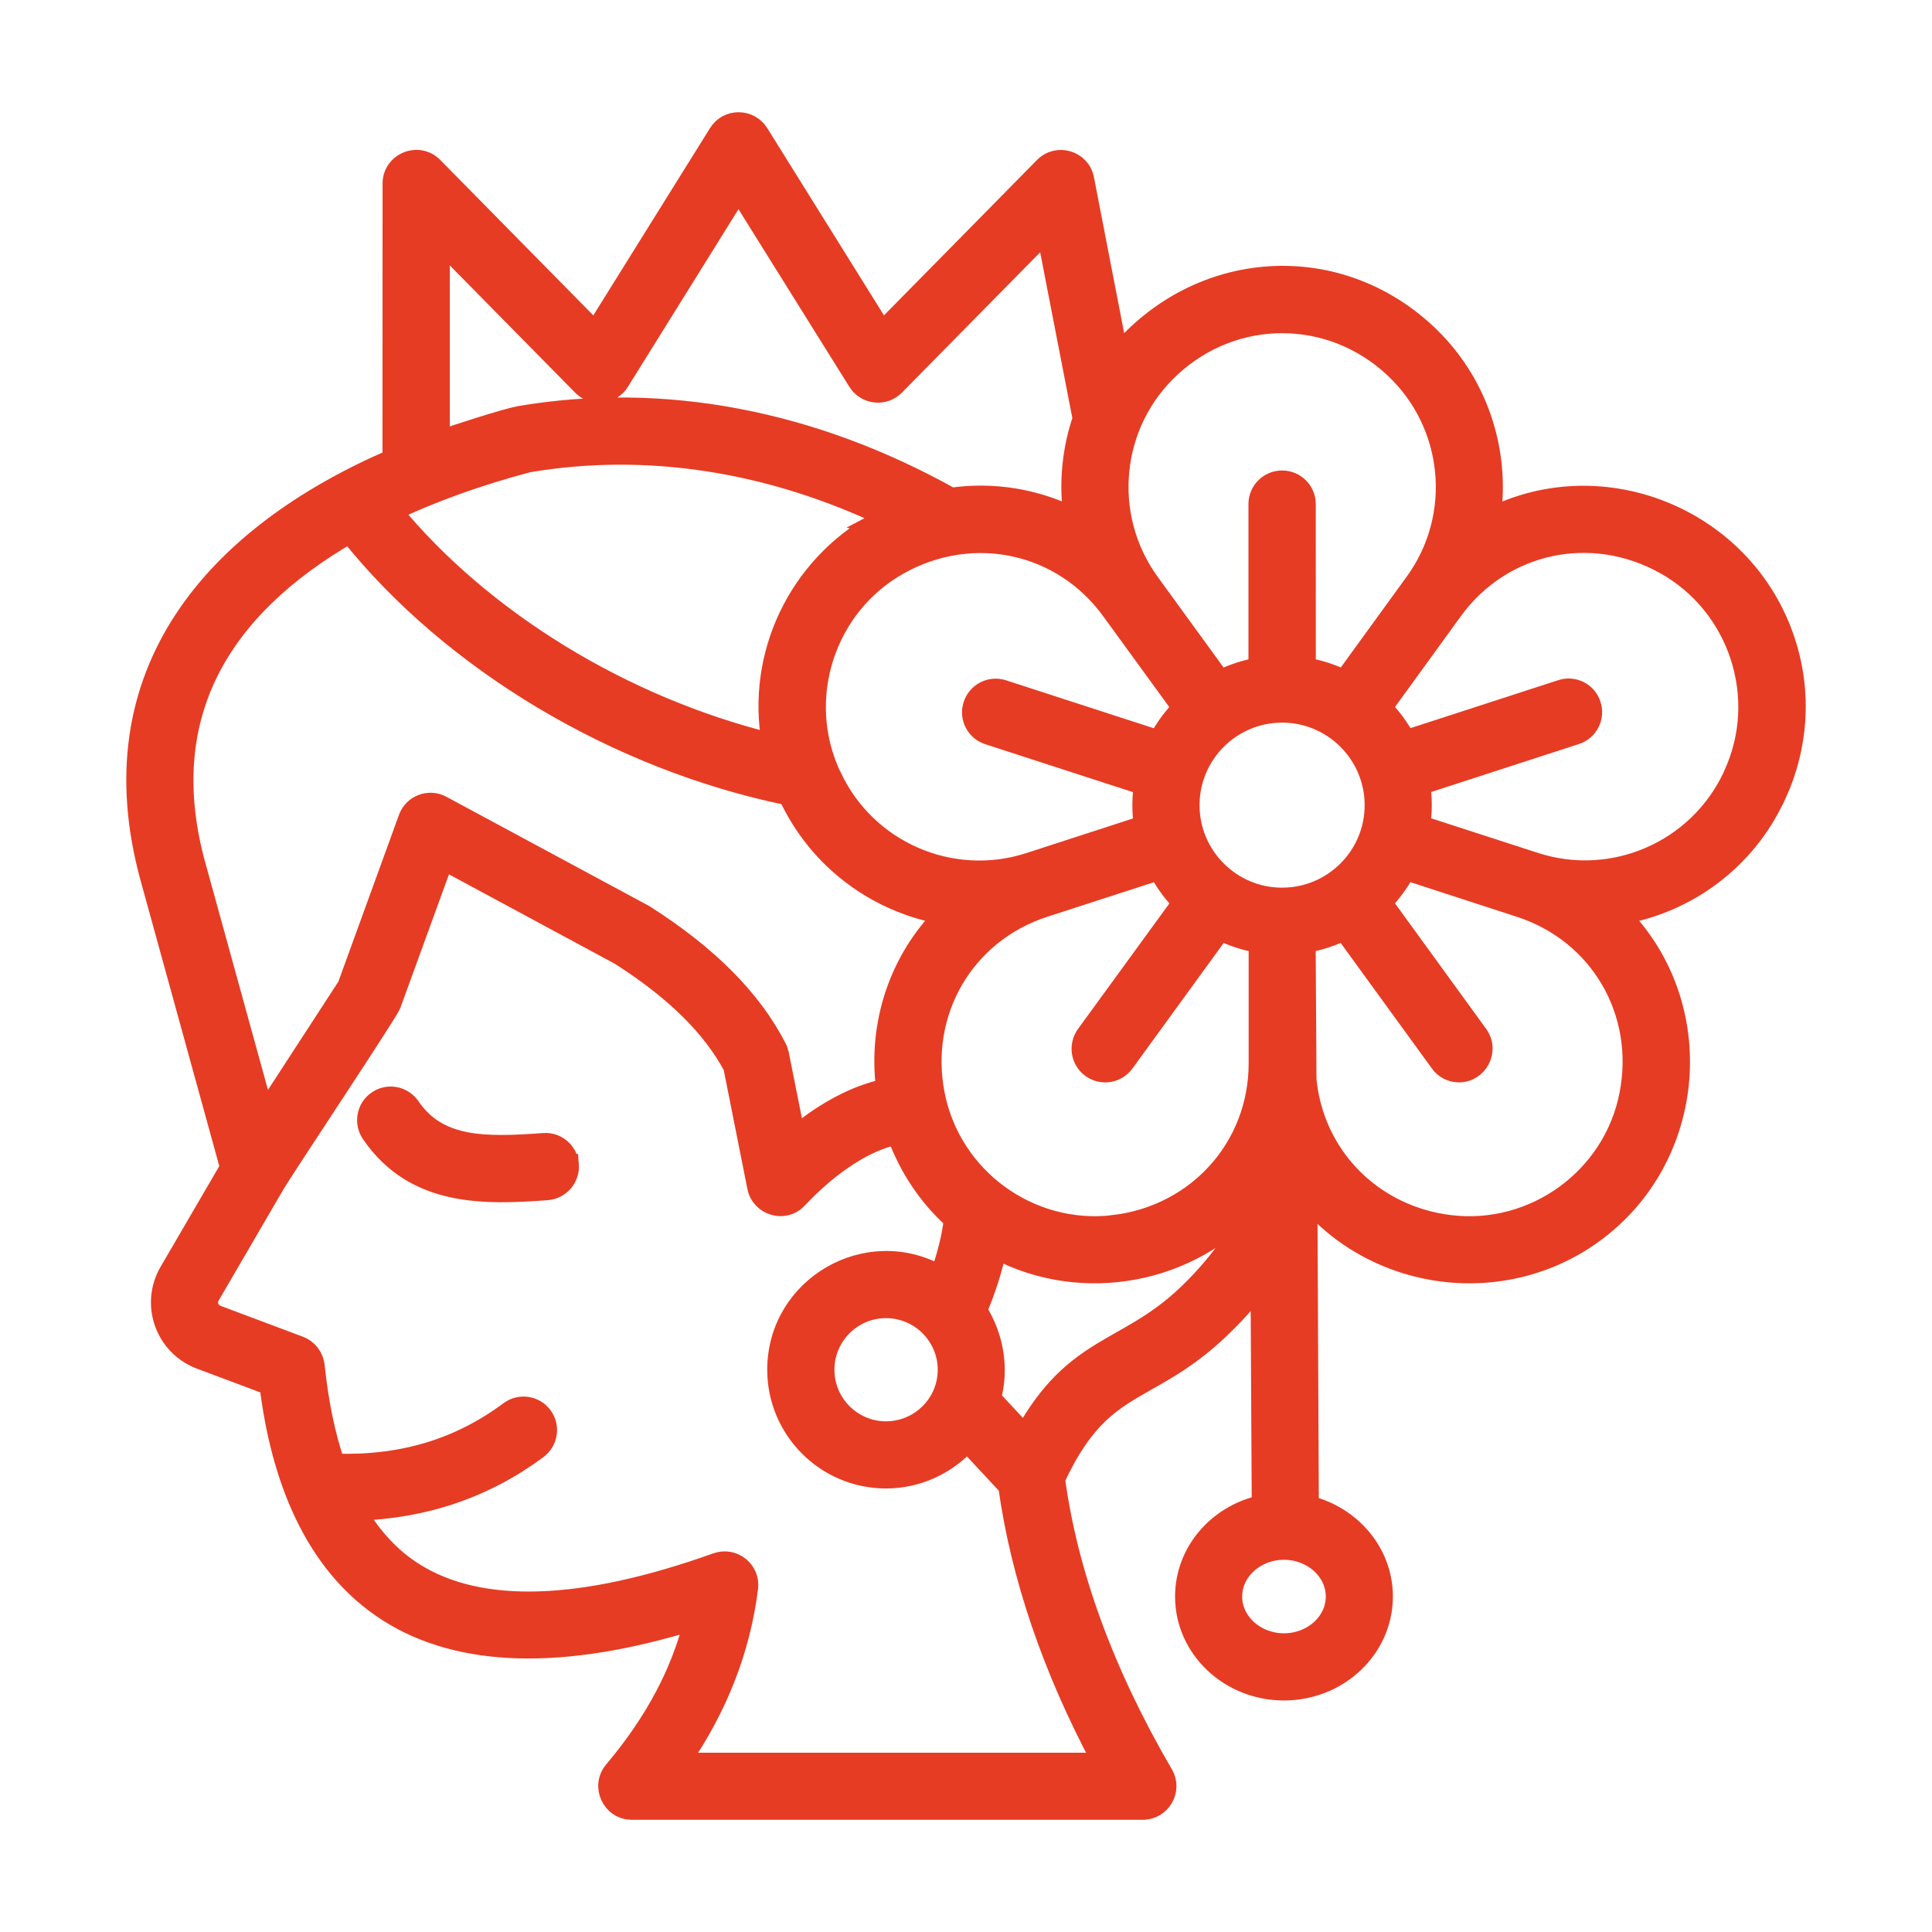
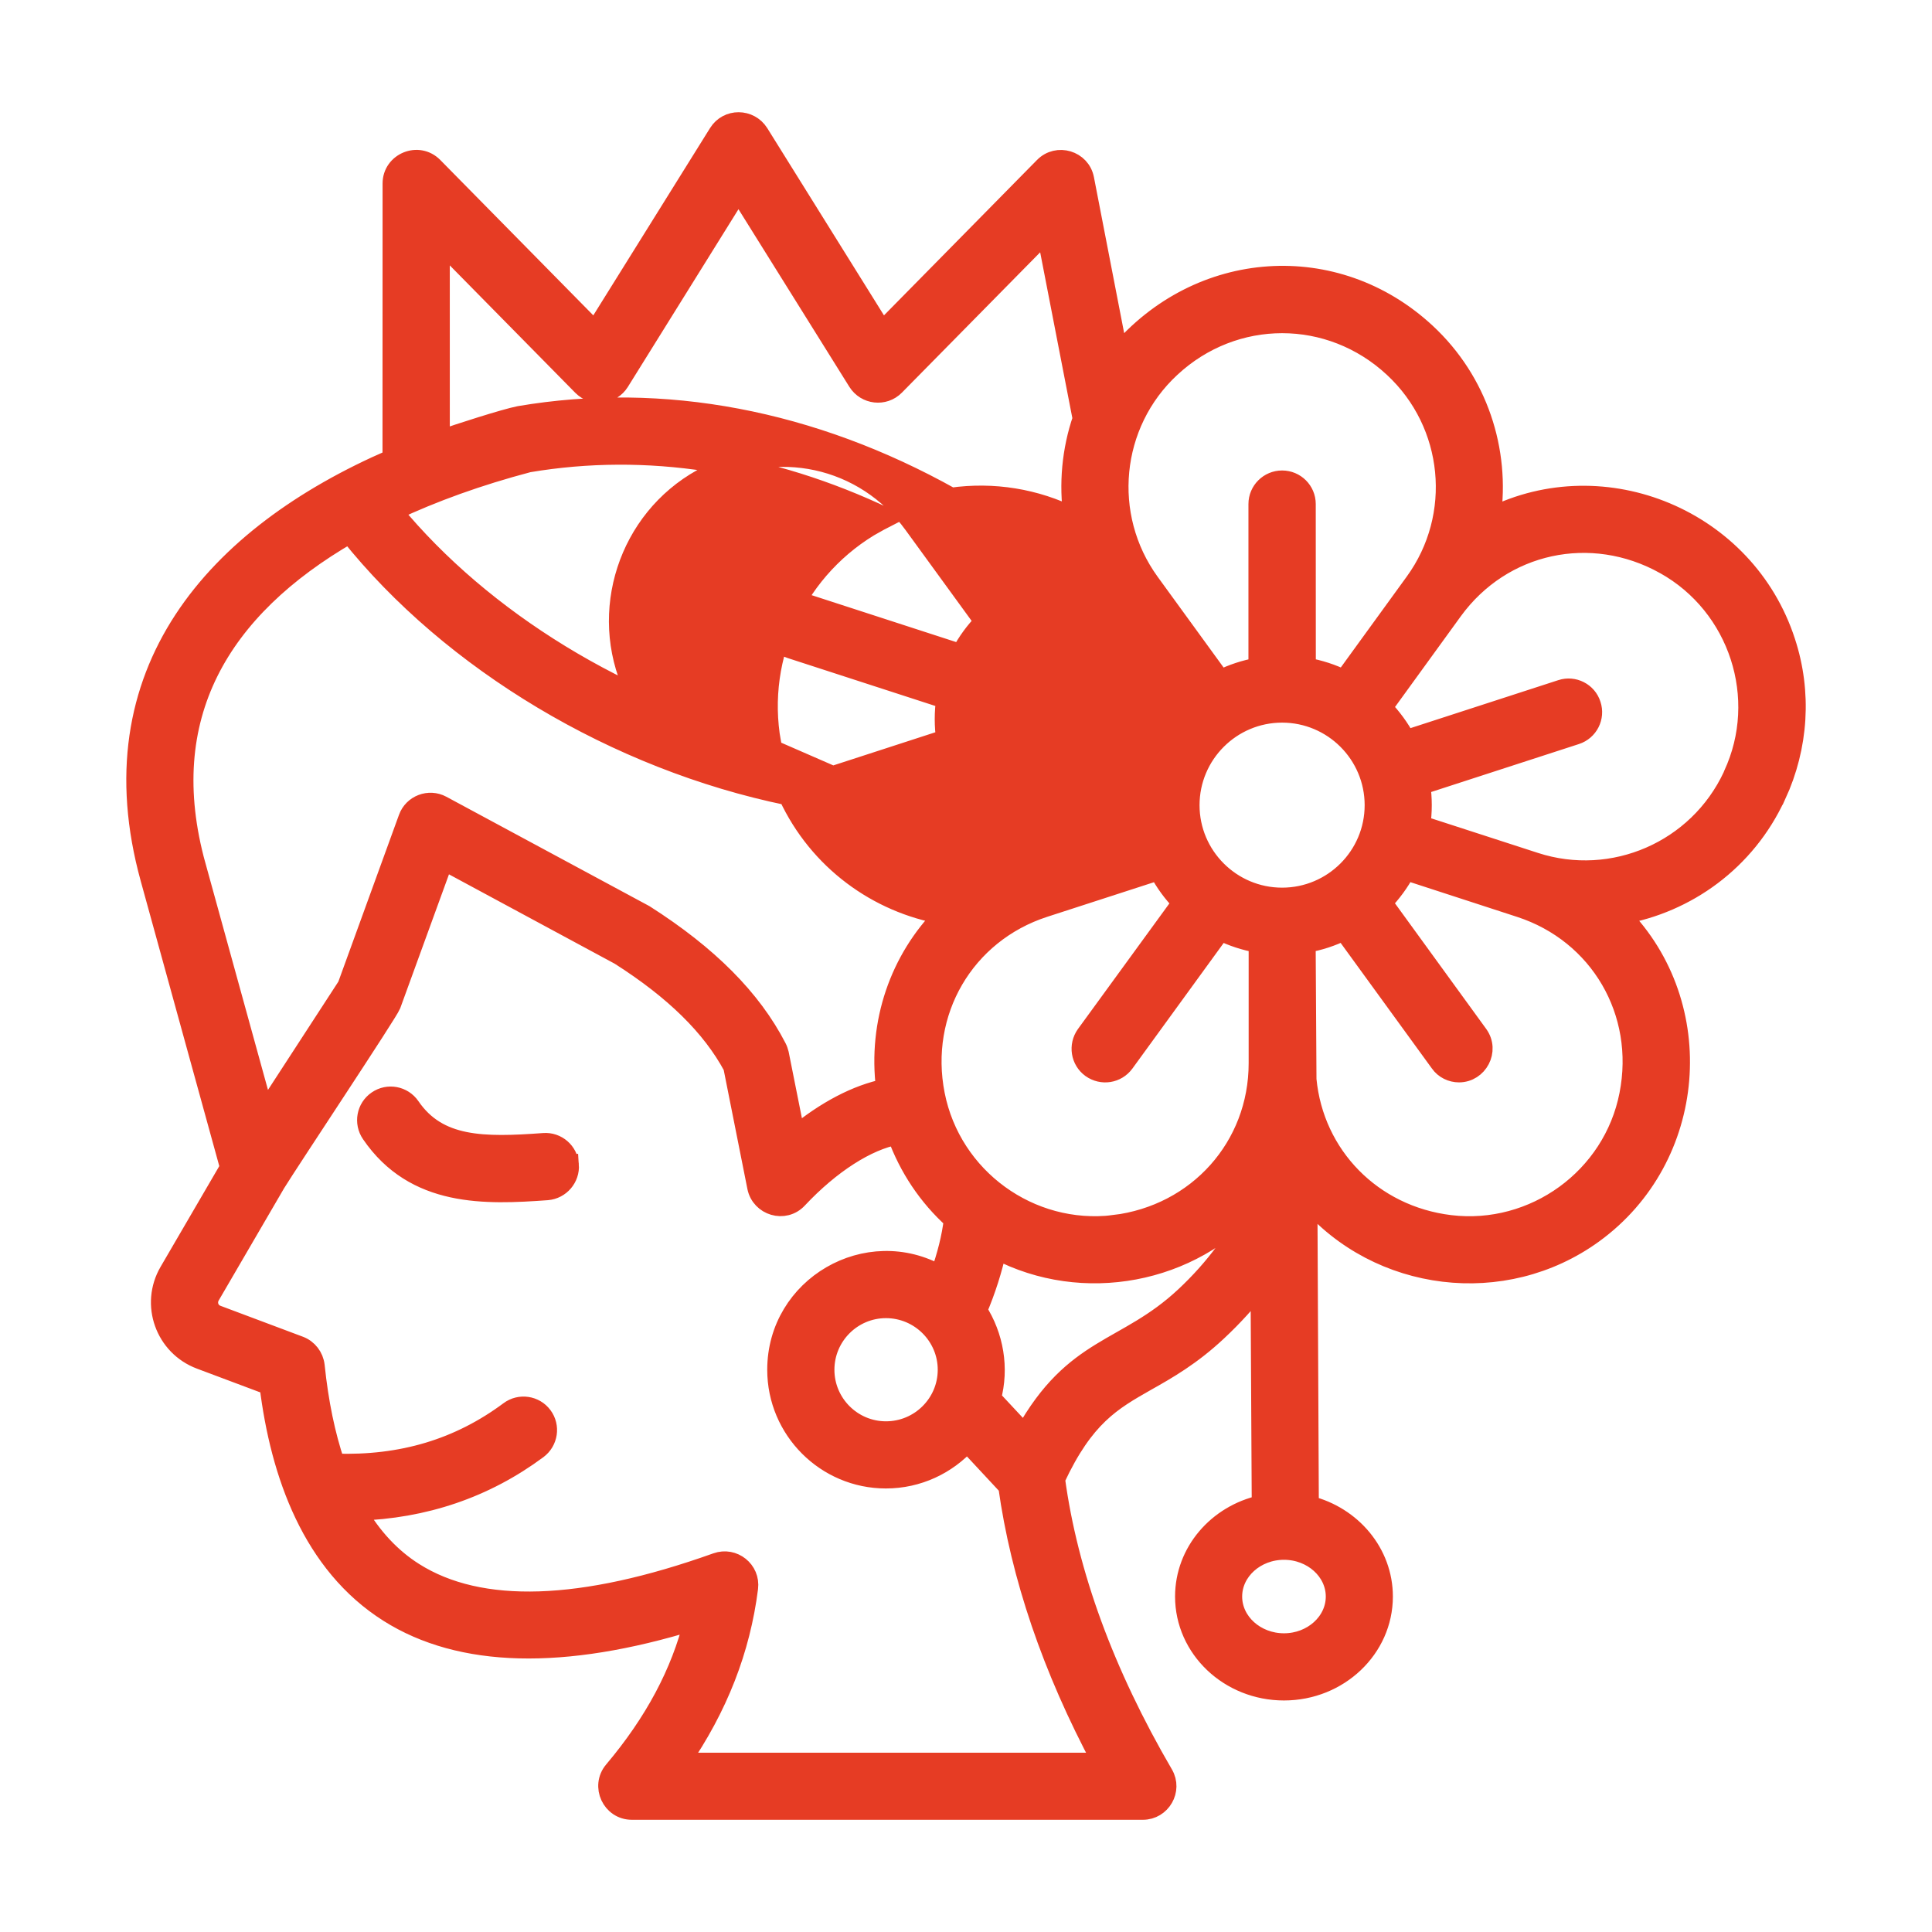
<svg xmlns="http://www.w3.org/2000/svg" viewBox="0 0 100 100" fill-rule="evenodd">
-   <path d="m86.16 29.223c-3.801-2.117-8.402-1.121-10.949 2.375l-3.648 5.031c0.473 0.492 0.887 1.051 1.211 1.66l8.039-2.609c0.641-0.211 1.348 0.145 1.551 0.797 0.215 0.648-0.141 1.348-0.793 1.559l-8.039 2.609c0.102 0.633 0.102 1.426 0 2.059l5.918 1.918c4.035 1.312 8.434-0.602 10.23-4.461l0.02-0.055c1.844-3.969 0.289-8.75-3.539-10.883zm-7.484 17.758c4.109 1.336 6.484 5.406 5.641 9.68-0.836 4.297-4.914 7.254-9.258 6.731-4.035-0.488-7.043-3.586-7.418-7.516l-0.043-7.059c0.695-0.117 1.348-0.336 1.957-0.637l4.965 6.832c0.234 0.336 0.621 0.512 0.996 0.512 0.988 0 1.602-1.141 1.008-1.969l-4.965-6.836c0.473-0.492 0.887-1.051 1.211-1.66zm-13.73 15.211c-3.281 3.773-8.883 4.836-13.344 2.496-0.227 1.02-0.555 2.078-1.008 3.137 0.852 1.328 1.145 2.984 0.719 4.547l1.723 1.848c2.586-4.641 5.195-4.231 8.285-7.113 1.562-1.457 2.769-3.102 3.625-4.914zm-7.906 29.027h-21.832c1.969-2.856 3.125-5.828 3.531-9.023 0.117-0.922-0.781-1.633-1.648-1.324-6.977 2.492-12.242 2.664-15.656 0.508-1.188-0.75-2.172-1.809-2.965-3.168 3.5-0.105 6.644-1.176 9.363-3.195 0.547-0.41 0.664-1.184 0.258-1.73-0.406-0.551-1.188-0.664-1.734-0.254-2.602 1.934-5.555 2.82-9.012 2.707-0.492-1.461-0.844-3.144-1.039-5.047-0.055-0.469-0.363-0.871-0.801-1.035l-4.269-1.602c-0.41-0.152-0.562-0.621-0.352-0.988l3.391-5.82c0.719-1.168 5.832-8.852 5.973-9.238l2.719-7.469 9.105 4.91c2.836 1.805 4.75 3.691 5.863 5.758l1.242 6.242c0.199 0.973 1.426 1.348 2.117 0.605 1.711-1.824 3.598-3.019 5.125-3.301 0.609 1.68 1.605 3.176 2.934 4.371-0.105 0.906-0.352 1.875-0.707 2.867-3.746-2.133-8.434 0.582-8.434 4.906 0 3.113 2.535 5.644 5.641 5.644 1.668 0 3.168-0.727 4.207-1.879l2.109 2.266c0.645 4.629 2.269 9.426 4.871 14.289zm-46.887-46.406 3.531 12.805 4.281-6.586 3.156-8.684c0.254-0.711 1.09-1.023 1.746-0.668l10.5 5.656c3.297 2.102 5.543 4.356 6.848 6.887 0.055 0.102 0.086 0.211 0.117 0.324l0.844 4.227c1.562-1.293 3.168-2.133 4.668-2.438-0.43-3.422 0.727-6.684 2.996-8.984-3.426-0.594-6.484-2.809-8.039-6.148l-0.012-0.02c-8.883-1.824-17.422-6.938-22.699-13.555-6.707 3.875-10.074 9.469-7.938 17.184zm12.629-22.043c0.934-0.332 3.344-1.105 4.098-1.254 7.438-1.266 15.152 0.199 22.355 4.227 2.184-0.309 4.367 0.051 6.312 1.02-0.246-1.707-0.086-3.457 0.473-5.09l-1.871-9.641-7.824 7.941c-0.566 0.574-1.512 0.461-1.938-0.215l-6.164-9.875-6.152 9.883c-0.418 0.668-1.363 0.793-1.938 0.215l-7.352-7.465zm48.352 18.906c0-2.633-2.141-4.773-4.773-4.773s-4.773 2.141-4.773 4.773c0 2.629 2.141 4.769 4.773 4.769s4.773-2.137 4.773-4.769zm-28.113-1.562 0.031 0.055c1.789 3.856 6.188 5.773 10.23 4.461l5.906-1.918c-0.102-0.633-0.102-1.426 0-2.059l-8.039-2.609c-0.652-0.211-1.008-0.91-0.793-1.559 0.215-0.652 0.91-1.008 1.562-0.797l8.039 2.609c0.32-0.609 0.727-1.168 1.211-1.66l-3.66-5.031c-2.535-3.496-7.137-4.492-10.949-2.375-3.828 2.125-5.379 6.906-3.539 10.883zm2.332-13.051c-4.062 2.266-6.238 6.84-5.426 11.391-7.664-1.891-14.93-6.328-19.594-11.992 2.086-0.984 4.441-1.832 7.019-2.512 6.121-1.031 12.469-0.047 18.523 2.84-0.168 0.086-0.34 0.176-0.523 0.273zm12.309 36.328c-4.344 0.523-8.41-2.43-9.258-6.731-0.844-4.273 1.531-8.344 5.641-9.68l5.918-1.918c0.32 0.609 0.727 1.168 1.211 1.66l-4.977 6.836c-0.395 0.555-0.277 1.328 0.277 1.73 0.562 0.402 1.328 0.281 1.734-0.273l4.965-6.832c0.609 0.301 1.262 0.516 1.957 0.637v6.215c0 4.316-3.144 7.828-7.469 8.355zm-11.805 4.336c-1.746 0-3.168 1.422-3.168 3.172 0 1.746 1.422 3.168 3.168 3.168 1.754 0 3.18-1.422 3.18-3.168 0-1.746-1.426-3.172-3.18-3.172zm13.656-37.582c-2.492-3.438-2.035-8.215 1.082-11.105 3.285-3.059 8.25-3.059 11.535 0 3.113 2.891 3.586 7.668 1.082 11.105l-3.648 5.027c-0.609-0.301-1.273-0.516-1.957-0.637l-0.004-8.445c0-0.684-0.555-1.238-1.242-1.238-0.684 0-1.242 0.555-1.242 1.238v8.449c-0.684 0.117-1.336 0.336-1.949 0.637zm6.945 50.09c-1.465 0-2.664 1.078-2.664 2.402s1.199 2.402 2.664 2.402c1.465 0 2.664-1.078 2.664-2.402s-1.199-2.402-2.664-2.402zm25.492-39.078-0.031 0.055c-1.543 3.34-4.602 5.555-8.027 6.144 4.594 4.672 3.992 12.57-1.414 16.496-4.633 3.363-11.133 2.535-14.789-1.754l0.074 15.82c2.203 0.551 3.832 2.457 3.832 4.719 0 2.691-2.301 4.879-5.137 4.879-2.836 0-5.137-2.188-5.137-4.879 0-2.309 1.691-4.246 3.969-4.75l-0.062-11.41c-0.652 0.855-1.391 1.668-2.215 2.438-1.359 1.273-2.59 1.973-3.68 2.586-1.777 1.012-3.199 1.816-4.707 5.055 0.664 4.91 2.547 10.047 5.598 15.277 0.48 0.82-0.121 1.859-1.07 1.859h-26.449c-1.055 0-1.621-1.238-0.953-2.035 2.109-2.5 3.477-5.062 4.152-7.781-6.754 2.082-12.062 1.949-15.785-0.402-3.965-2.504-5.621-7.164-6.188-11.766l-3.562-1.336c-1.836-0.688-2.613-2.856-1.625-4.551l3.144-5.394-4.121-14.953c-2.945-10.672 3.375-17.766 12.531-21.727l0.004-14.25c0-1.098 1.348-1.66 2.129-0.867l8.367 8.496 6.379-10.234c0.488-0.785 1.621-0.77 2.109 0l6.379 10.234 8.367-8.496c0.695-0.707 1.91-0.344 2.098 0.633l1.754 9.051c4.18-4.953 11.262-5.43 15.934-1.086 2.695 2.504 3.852 6.102 3.359 9.543 5.871-2.938 13.188 0.094 15.25 6.441 0.859 2.613 0.68 5.438-0.477 7.945zm-62.488 19.133c-0.043-0.684-0.641-1.195-1.316-1.145-3.137 0.23-5.469 0.23-6.902-1.867-0.387-0.562-1.156-0.711-1.723-0.32-0.566 0.387-0.707 1.156-0.32 1.723 2.269 3.324 5.926 3.172 9.129 2.941 0.672-0.059 1.184-0.652 1.133-1.332z" fill-rule="evenodd" fill="#e63c24" stroke-width="1" stroke="#e63c24" />
+   <path d="m86.16 29.223c-3.801-2.117-8.402-1.121-10.949 2.375l-3.648 5.031c0.473 0.492 0.887 1.051 1.211 1.66l8.039-2.609c0.641-0.211 1.348 0.145 1.551 0.797 0.215 0.648-0.141 1.348-0.793 1.559l-8.039 2.609c0.102 0.633 0.102 1.426 0 2.059l5.918 1.918c4.035 1.312 8.434-0.602 10.23-4.461l0.02-0.055c1.844-3.969 0.289-8.75-3.539-10.883zm-7.484 17.758c4.109 1.336 6.484 5.406 5.641 9.68-0.836 4.297-4.914 7.254-9.258 6.731-4.035-0.488-7.043-3.586-7.418-7.516l-0.043-7.059c0.695-0.117 1.348-0.336 1.957-0.637l4.965 6.832c0.234 0.336 0.621 0.512 0.996 0.512 0.988 0 1.602-1.141 1.008-1.969l-4.965-6.836c0.473-0.492 0.887-1.051 1.211-1.66zm-13.73 15.211c-3.281 3.773-8.883 4.836-13.344 2.496-0.227 1.02-0.555 2.078-1.008 3.137 0.852 1.328 1.145 2.984 0.719 4.547l1.723 1.848c2.586-4.641 5.195-4.231 8.285-7.113 1.562-1.457 2.769-3.102 3.625-4.914zm-7.906 29.027h-21.832c1.969-2.856 3.125-5.828 3.531-9.023 0.117-0.922-0.781-1.633-1.648-1.324-6.977 2.492-12.242 2.664-15.656 0.508-1.188-0.75-2.172-1.809-2.965-3.168 3.5-0.105 6.644-1.176 9.363-3.195 0.547-0.41 0.664-1.184 0.258-1.73-0.406-0.551-1.188-0.664-1.734-0.254-2.602 1.934-5.555 2.82-9.012 2.707-0.492-1.461-0.844-3.144-1.039-5.047-0.055-0.469-0.363-0.871-0.801-1.035l-4.269-1.602c-0.41-0.152-0.562-0.621-0.352-0.988l3.391-5.82c0.719-1.168 5.832-8.852 5.973-9.238l2.719-7.469 9.105 4.91c2.836 1.805 4.75 3.691 5.863 5.758l1.242 6.242c0.199 0.973 1.426 1.348 2.117 0.605 1.711-1.824 3.598-3.019 5.125-3.301 0.609 1.68 1.605 3.176 2.934 4.371-0.105 0.906-0.352 1.875-0.707 2.867-3.746-2.133-8.434 0.582-8.434 4.906 0 3.113 2.535 5.644 5.641 5.644 1.668 0 3.168-0.727 4.207-1.879l2.109 2.266c0.645 4.629 2.269 9.426 4.871 14.289zm-46.887-46.406 3.531 12.805 4.281-6.586 3.156-8.684c0.254-0.711 1.09-1.023 1.746-0.668l10.5 5.656c3.297 2.102 5.543 4.356 6.848 6.887 0.055 0.102 0.086 0.211 0.117 0.324l0.844 4.227c1.562-1.293 3.168-2.133 4.668-2.438-0.43-3.422 0.727-6.684 2.996-8.984-3.426-0.594-6.484-2.809-8.039-6.148l-0.012-0.02c-8.883-1.824-17.422-6.938-22.699-13.555-6.707 3.875-10.074 9.469-7.938 17.184zm12.629-22.043c0.934-0.332 3.344-1.105 4.098-1.254 7.438-1.266 15.152 0.199 22.355 4.227 2.184-0.309 4.367 0.051 6.312 1.02-0.246-1.707-0.086-3.457 0.473-5.09l-1.871-9.641-7.824 7.941c-0.566 0.574-1.512 0.461-1.938-0.215l-6.164-9.875-6.152 9.883c-0.418 0.668-1.363 0.793-1.938 0.215l-7.352-7.465zm48.352 18.906c0-2.633-2.141-4.773-4.773-4.773s-4.773 2.141-4.773 4.773c0 2.629 2.141 4.769 4.773 4.769s4.773-2.137 4.773-4.769zm-28.113-1.562 0.031 0.055l5.906-1.918c-0.102-0.633-0.102-1.426 0-2.059l-8.039-2.609c-0.652-0.211-1.008-0.91-0.793-1.559 0.215-0.652 0.91-1.008 1.562-0.797l8.039 2.609c0.32-0.609 0.727-1.168 1.211-1.66l-3.66-5.031c-2.535-3.496-7.137-4.492-10.949-2.375-3.828 2.125-5.379 6.906-3.539 10.883zm2.332-13.051c-4.062 2.266-6.238 6.84-5.426 11.391-7.664-1.891-14.93-6.328-19.594-11.992 2.086-0.984 4.441-1.832 7.019-2.512 6.121-1.031 12.469-0.047 18.523 2.84-0.168 0.086-0.34 0.176-0.523 0.273zm12.309 36.328c-4.344 0.523-8.41-2.43-9.258-6.731-0.844-4.273 1.531-8.344 5.641-9.68l5.918-1.918c0.32 0.609 0.727 1.168 1.211 1.66l-4.977 6.836c-0.395 0.555-0.277 1.328 0.277 1.73 0.562 0.402 1.328 0.281 1.734-0.273l4.965-6.832c0.609 0.301 1.262 0.516 1.957 0.637v6.215c0 4.316-3.144 7.828-7.469 8.355zm-11.805 4.336c-1.746 0-3.168 1.422-3.168 3.172 0 1.746 1.422 3.168 3.168 3.168 1.754 0 3.18-1.422 3.18-3.168 0-1.746-1.426-3.172-3.18-3.172zm13.656-37.582c-2.492-3.438-2.035-8.215 1.082-11.105 3.285-3.059 8.25-3.059 11.535 0 3.113 2.891 3.586 7.668 1.082 11.105l-3.648 5.027c-0.609-0.301-1.273-0.516-1.957-0.637l-0.004-8.445c0-0.684-0.555-1.238-1.242-1.238-0.684 0-1.242 0.555-1.242 1.238v8.449c-0.684 0.117-1.336 0.336-1.949 0.637zm6.945 50.09c-1.465 0-2.664 1.078-2.664 2.402s1.199 2.402 2.664 2.402c1.465 0 2.664-1.078 2.664-2.402s-1.199-2.402-2.664-2.402zm25.492-39.078-0.031 0.055c-1.543 3.34-4.602 5.555-8.027 6.144 4.594 4.672 3.992 12.57-1.414 16.496-4.633 3.363-11.133 2.535-14.789-1.754l0.074 15.82c2.203 0.551 3.832 2.457 3.832 4.719 0 2.691-2.301 4.879-5.137 4.879-2.836 0-5.137-2.188-5.137-4.879 0-2.309 1.691-4.246 3.969-4.75l-0.062-11.41c-0.652 0.855-1.391 1.668-2.215 2.438-1.359 1.273-2.59 1.973-3.68 2.586-1.777 1.012-3.199 1.816-4.707 5.055 0.664 4.91 2.547 10.047 5.598 15.277 0.48 0.82-0.121 1.859-1.07 1.859h-26.449c-1.055 0-1.621-1.238-0.953-2.035 2.109-2.5 3.477-5.062 4.152-7.781-6.754 2.082-12.062 1.949-15.785-0.402-3.965-2.504-5.621-7.164-6.188-11.766l-3.562-1.336c-1.836-0.688-2.613-2.856-1.625-4.551l3.144-5.394-4.121-14.953c-2.945-10.672 3.375-17.766 12.531-21.727l0.004-14.25c0-1.098 1.348-1.66 2.129-0.867l8.367 8.496 6.379-10.234c0.488-0.785 1.621-0.77 2.109 0l6.379 10.234 8.367-8.496c0.695-0.707 1.91-0.344 2.098 0.633l1.754 9.051c4.18-4.953 11.262-5.43 15.934-1.086 2.695 2.504 3.852 6.102 3.359 9.543 5.871-2.938 13.188 0.094 15.25 6.441 0.859 2.613 0.68 5.438-0.477 7.945zm-62.488 19.133c-0.043-0.684-0.641-1.195-1.316-1.145-3.137 0.23-5.469 0.23-6.902-1.867-0.387-0.562-1.156-0.711-1.723-0.32-0.566 0.387-0.707 1.156-0.32 1.723 2.269 3.324 5.926 3.172 9.129 2.941 0.672-0.059 1.184-0.652 1.133-1.332z" fill-rule="evenodd" fill="#e63c24" stroke-width="1" stroke="#e63c24" />
</svg>